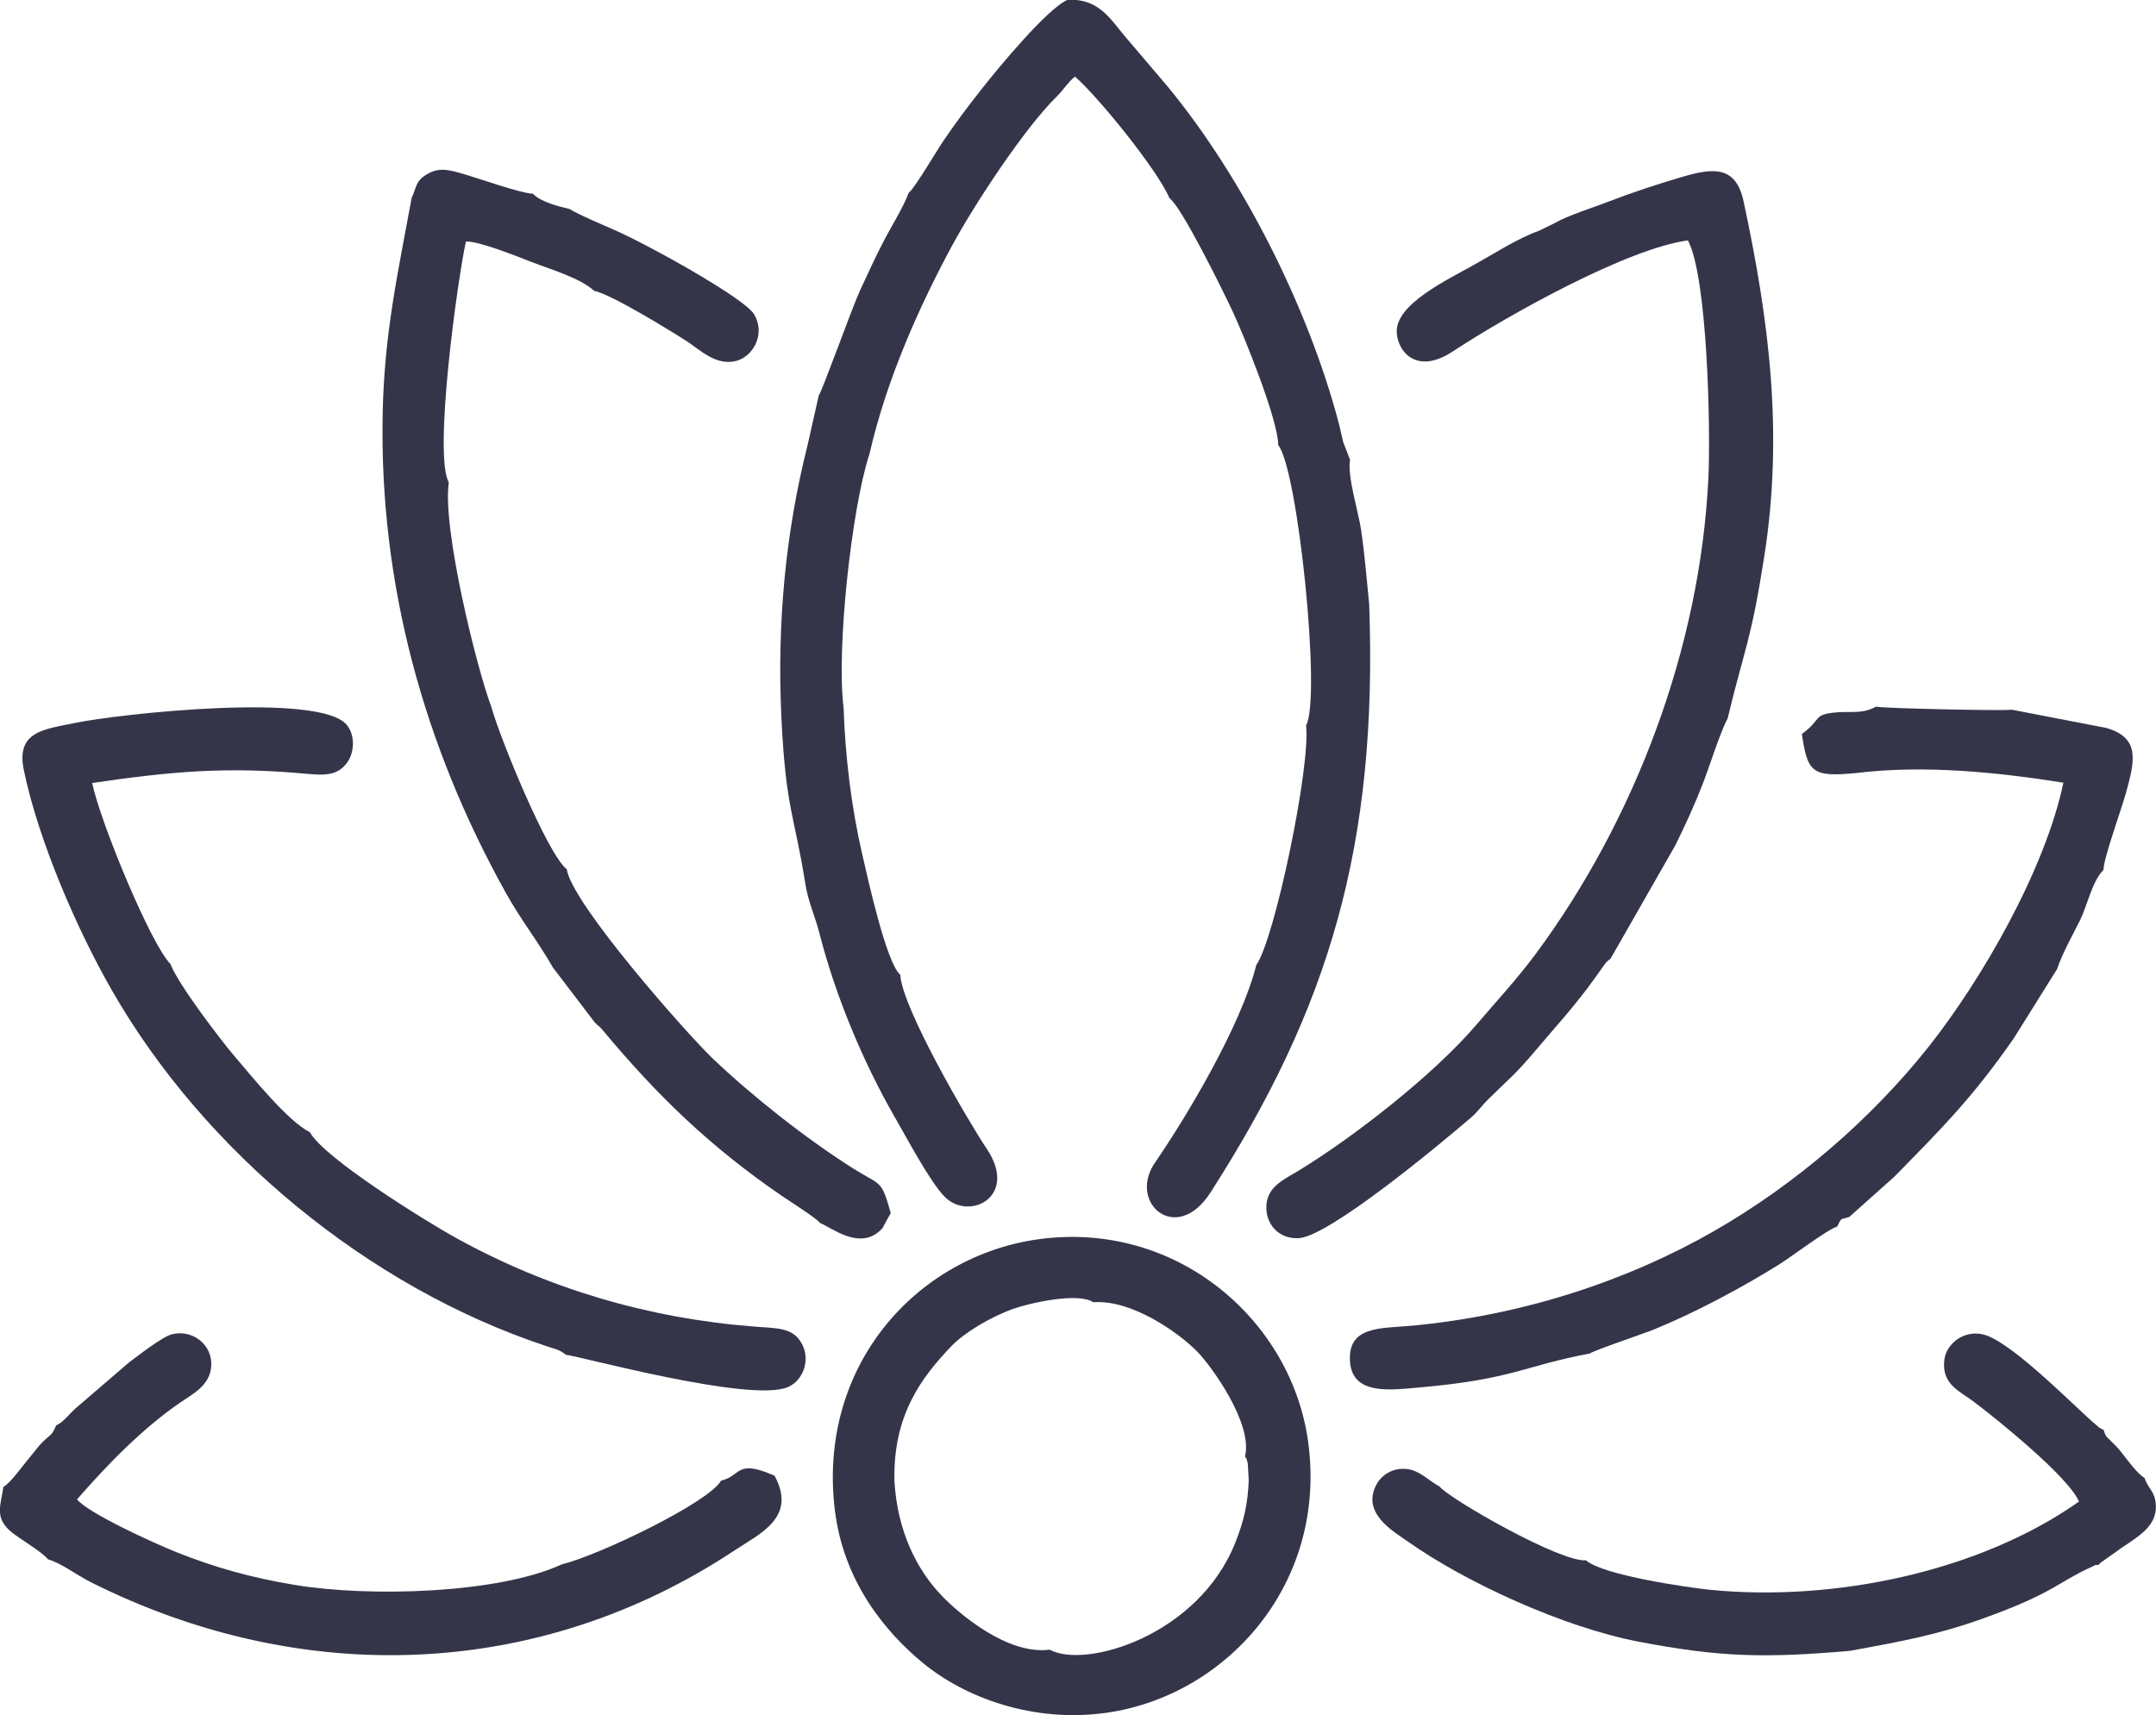
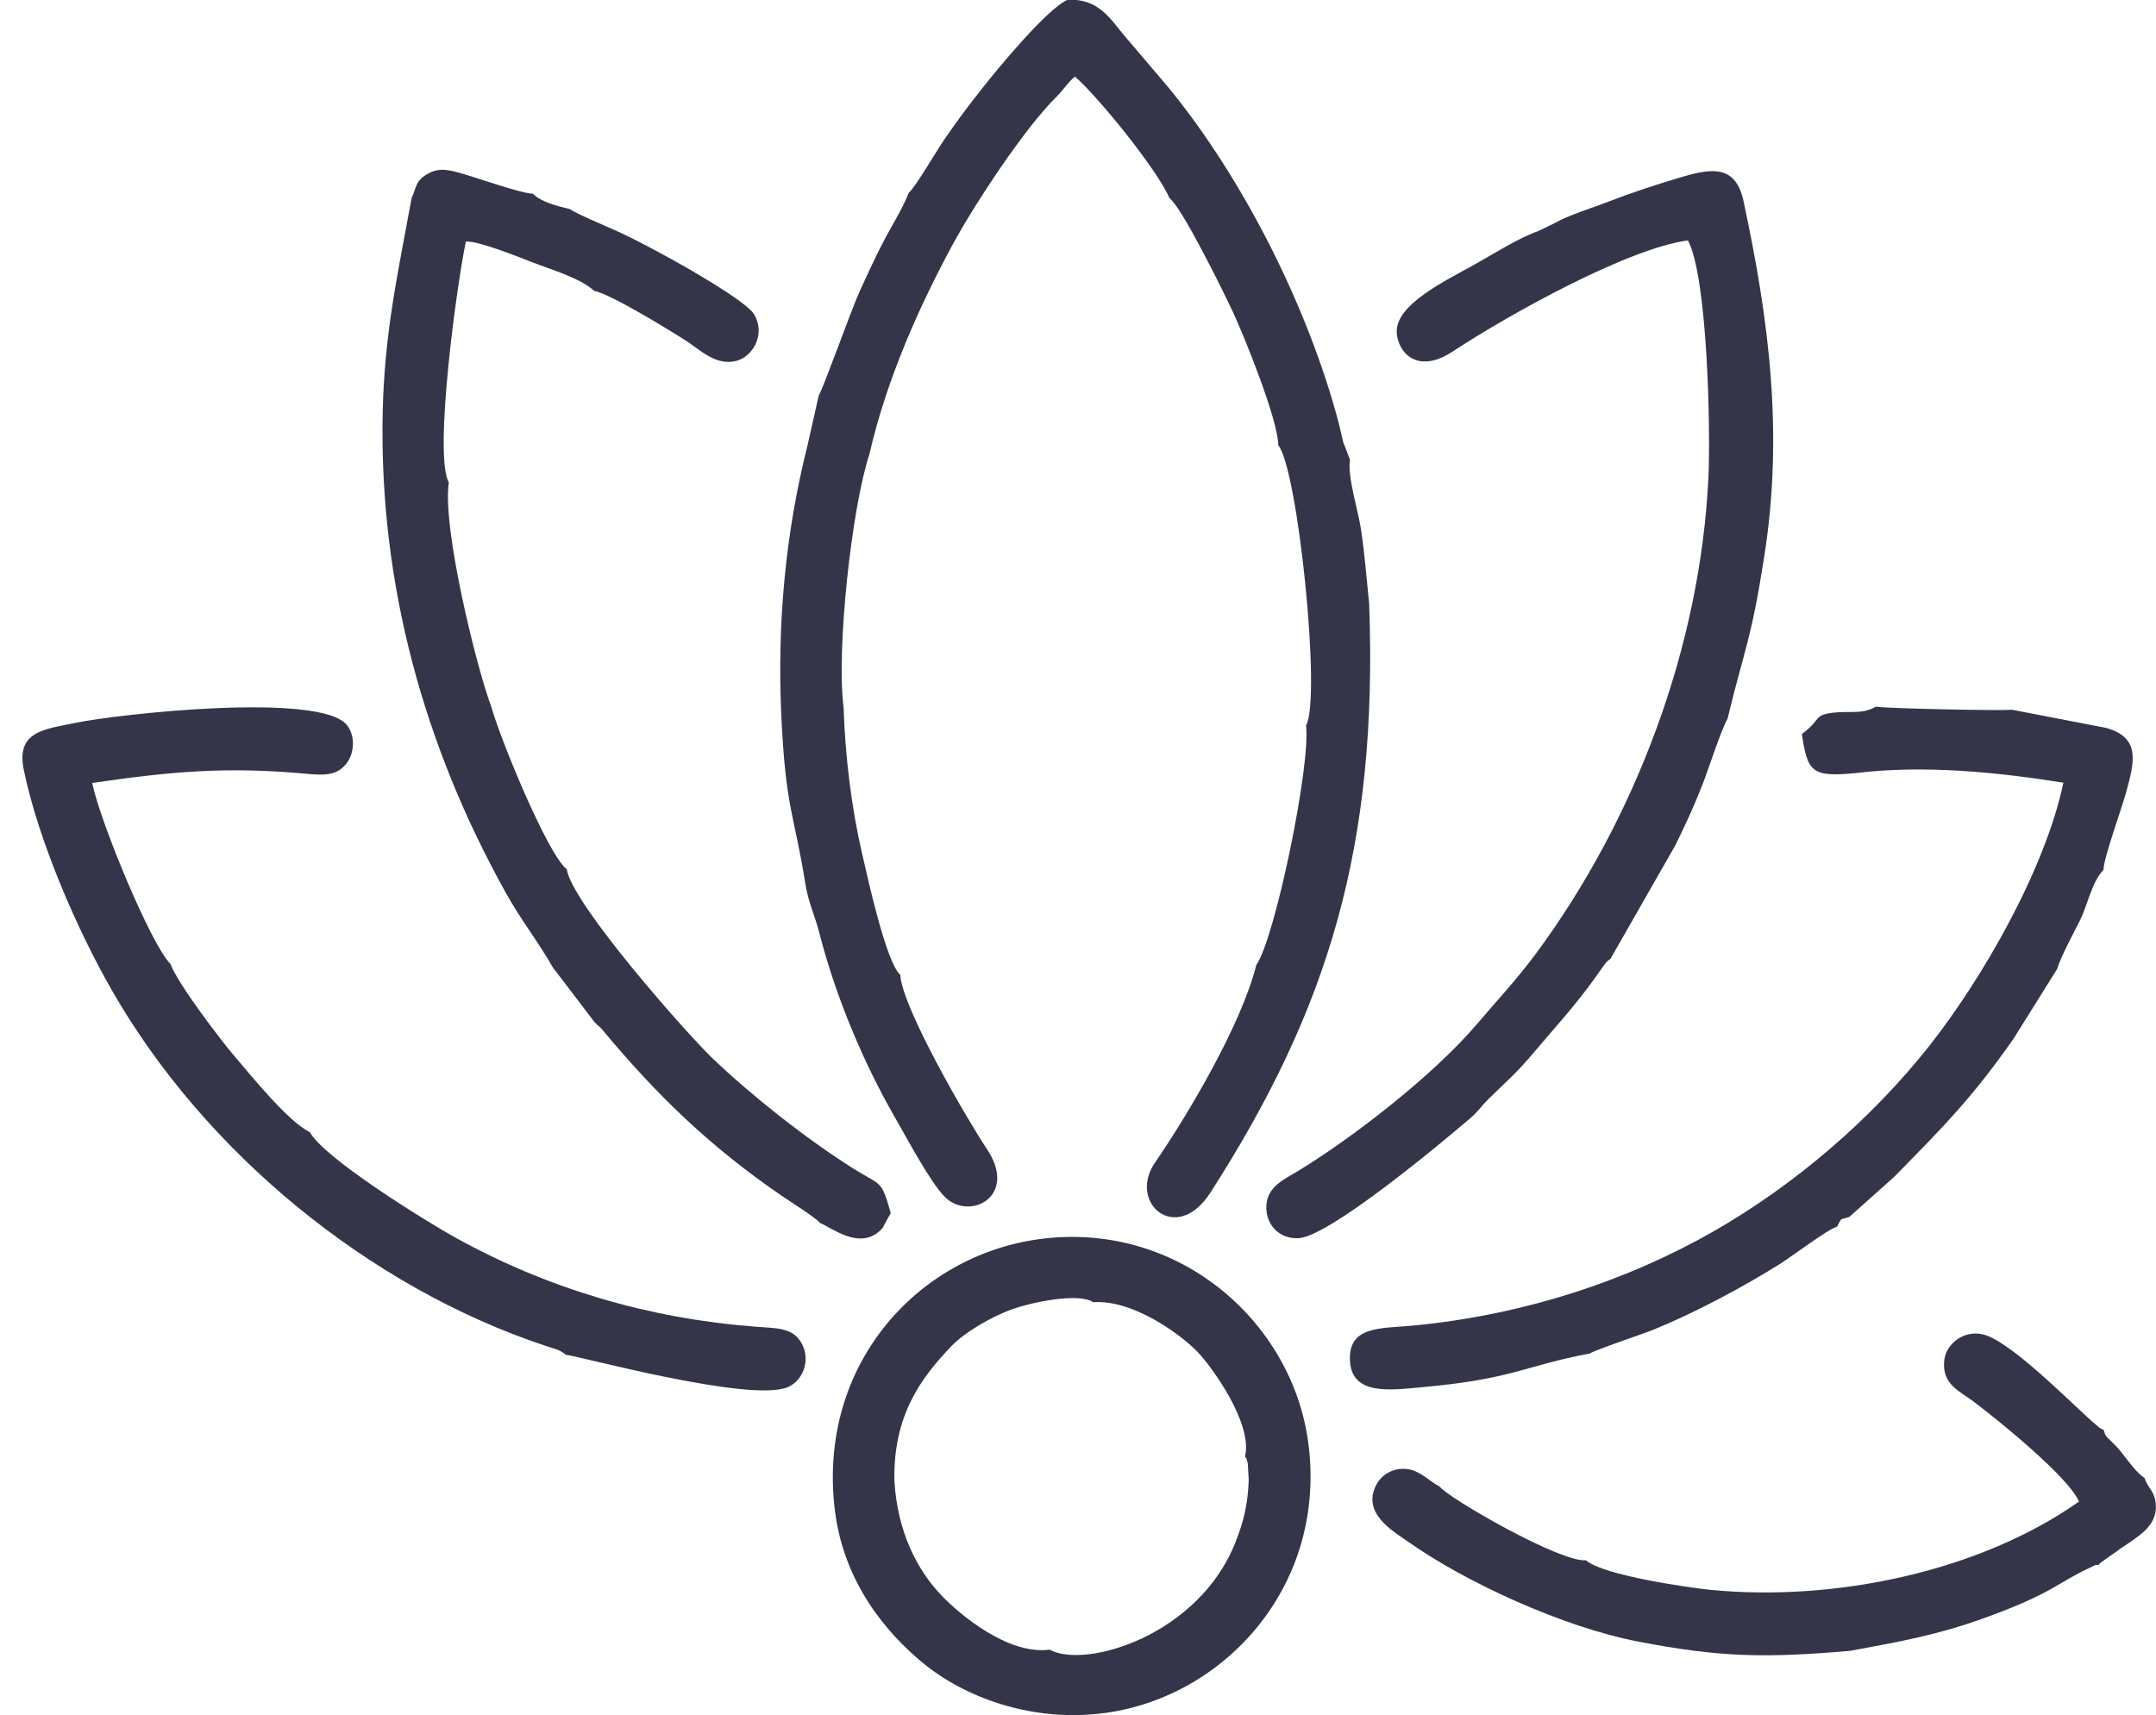
<svg xmlns="http://www.w3.org/2000/svg" xml:space="preserve" width="10mm" height="7.956mm" version="1.1" style="shape-rendering:geometricPrecision; text-rendering:geometricPrecision; image-rendering:optimizeQuality; fill-rule:evenodd; clip-rule:evenodd" viewBox="0 0 156.46 124.48">
  <defs>
    <style type="text/css">
   
    .fil0 {fill:#35354A}
   
  </style>
  </defs>
  <g id="Livello_x0020_1">
    <g id="_2130428078032">
      <path class="fil0" d="M65.95 13.98c-0.4,1.08 -1.24,2.4 -1.85,3.58 -0.62,1.19 -1.12,2.3 -1.71,3.57 -0.5,1.06 -2.76,7.36 -2.97,7.56l-0.82 3.64c-1.6,6.36 -2.21,12.88 -1.9,19.64 0.32,6.77 0.94,7.12 1.73,12.11 0.23,1.45 0.7,2.34 1.03,3.64 1.18,4.62 3.21,9.43 5.47,13.36 0.89,1.54 2.53,4.65 3.6,5.76 1.77,1.84 5.43,0.03 3.07,-3.47 -1.29,-1.92 -6.13,-10.18 -6.27,-12.62 -1.01,-0.85 -2.36,-7.01 -2.77,-8.8 -0.78,-3.37 -1.23,-7.11 -1.34,-10.59 -0.54,-4.23 0.59,-14.53 1.88,-18.42 1.26,-5.52 3.69,-10.84 5.98,-15.09 1.58,-2.93 5.23,-8.51 7.62,-10.86 0.52,-0.51 0.73,-0.95 1.31,-1.43 1.58,1.35 5.98,6.74 6.86,8.83 0.85,0.56 3.92,6.79 4.6,8.25 0.78,1.67 3.29,7.84 3.29,9.67 1.43,1.74 3.14,18.39 2.02,20.34 0.35,2.94 -2.28,15.53 -3.61,17.39 -1.11,4.43 -5.11,11.09 -7.35,14.34 -2.01,2.92 1.55,6.03 4.02,2.18 8.59,-13.38 12.16,-25.16 11.52,-42.73 -0.19,-1.82 -0.31,-3.48 -0.58,-5.33 -0.2,-1.38 -1.02,-3.92 -0.81,-5.13l-0.5 -1.3c-0.1,-0.42 -0.2,-0.88 -0.3,-1.29 -2.24,-8.53 -7.02,-17.94 -12.46,-24.53l-3.08 -3.62c-1.03,-1.21 -1.89,-2.77 -4.16,-2.64 -1.45,0.61 -5.07,4.99 -6.19,6.42 -1.04,1.31 -1.83,2.37 -2.77,3.74 -0.47,0.68 -2.1,3.46 -2.54,3.82z" />
      <path class="fil0" d="M29.87 14.38c-1.01,5.53 -1.98,9.79 -2.1,15.64 -0.25,12.45 3.03,24.18 8.94,34.79 1.1,1.98 2.37,3.57 3.41,5.41l3.04 3.99c0.38,0.39 0.29,0.21 0.61,0.6 3.92,4.7 7.74,8.41 12.98,12 0.52,0.35 2.53,1.63 2.76,1.96 0.79,0.3 2.78,1.95 4.3,0.6 0.35,-0.31 0.21,-0.22 0.43,-0.6l0.4 -0.72c-0.69,-2.46 -0.67,-1.95 -2.68,-3.21 -3.52,-2.22 -7.45,-5.35 -10.25,-8.02 -1.82,-1.74 -10.22,-11.23 -10.58,-13.73 -1.38,-1.05 -4.83,-9.46 -5.47,-11.77 -1.08,-2.86 -3.58,-13.02 -3.09,-16.3 -1.13,-2.02 0.63,-14.69 1.24,-17.49 0.91,-0.05 3.75,1.09 4.8,1.5 1.4,0.54 3.49,1.15 4.51,2.08 1.24,0.24 5.72,3.01 6.77,3.69 0.9,0.59 2.1,1.79 3.56,1.39 1.24,-0.34 2.11,-1.98 1.28,-3.37 -0.57,-0.96 -5.06,-3.5 -6.37,-4.21 -1.05,-0.57 -2.35,-1.27 -3.49,-1.79 -0.66,-0.3 -3.21,-1.38 -3.5,-1.64 -0.85,-0.2 -2.13,-0.52 -2.7,-1.12 -0.89,-0.03 -3.92,-1.11 -5.03,-1.43 -0.98,-0.28 -1.75,-0.53 -2.66,0.02 -0.89,0.53 -0.74,1 -1.12,1.73z" />
      <path class="fil0" d="M116.88 69.58l4.69 -8.21c0.7,-1.41 1.4,-2.93 2,-4.48 0.44,-1.13 1.32,-3.89 1.8,-4.73 1.29,-5.34 1.69,-5.57 2.66,-11.76 1.41,-8.96 0.35,-17.17 -1.5,-25.79 -0.55,-2.55 -2.14,-2.45 -4.39,-1.79 -1.93,0.57 -3.64,1.13 -5.48,1.84 -0.86,0.33 -1.64,0.58 -2.5,0.92 -0.4,0.16 -0.84,0.33 -1.25,0.57l-1.25 0.61c-1.53,0.55 -3.1,1.57 -4.65,2.44 -2.07,1.16 -5.72,2.88 -5.65,4.91 0.05,1.37 1.41,3.14 4.05,1.41 4.15,-2.73 12.73,-7.49 17.08,-8.07 1.43,2.66 1.65,13.74 1.49,17.18 -0.58,12.41 -5.37,24.91 -12.49,34.55 -1.42,1.92 -2.9,3.49 -4.35,5.2 -3.02,3.54 -8.75,8.06 -12.95,10.62 -0.99,0.6 -2.21,1.11 -2.29,2.5 -0.07,1.33 0.87,2.44 2.34,2.37 2.18,-0.1 10.19,-6.76 12.52,-8.76 0.52,-0.45 0.71,-0.79 1.18,-1.26 1.69,-1.68 1.89,-1.71 3.5,-3.61 1.4,-1.66 2.93,-3.32 4.3,-5.25l0.77 -1.08c0.26,-0.27 0.08,-0.1 0.38,-0.33z" />
      <path class="fil0" d="M41.06 98.34c0.55,-0.03 13.43,3.54 16.14,2.33 1.07,-0.48 1.62,-1.91 1.01,-3.1 -0.64,-1.24 -1.81,-1.15 -3.45,-1.28 -7.74,-0.6 -14.99,-2.76 -21.6,-6.4 -2.28,-1.25 -9.68,-5.86 -10.67,-7.71 -1.58,-0.78 -4.14,-3.96 -5.5,-5.55 -0.88,-1.03 -4.07,-5.18 -4.62,-6.66 -1.44,-1.45 -5.1,-10.32 -5.68,-13.14 5.7,-0.83 9.74,-1.21 15.62,-0.66 1.37,0.13 2.22,0.07 2.86,-0.79 0.56,-0.74 0.62,-2 0,-2.76 -1.95,-2.4 -16.53,-0.81 -19.76,-0.14 -2.21,0.46 -4.27,0.6 -3.68,3.42 1.07,5.16 3.88,11.61 6.39,15.98 6.73,11.75 18.63,21.54 31.48,25.81 0.77,0.26 0.97,0.25 1.47,0.65z" />
      <path class="fil0" d="M130.76 53.26c0.41,2.81 0.74,3.16 3.93,2.85 4.94,-0.6 10.2,-0.07 15.05,0.7 -1.33,6.33 -5.93,14.3 -9.76,19.14 -4.21,5.31 -9.72,10.04 -15.62,13.42 -6.16,3.53 -13.74,6.1 -21.97,6.86 -2.19,0.2 -4.61,-0 -4.42,2.61 0.18,2.42 2.86,2.06 5,1.87 6.86,-0.6 7.67,-1.59 12.41,-2.47 0.35,-0.25 3.86,-1.42 4.69,-1.76 2.94,-1.2 6.46,-3.08 9.1,-4.74 0.84,-0.53 3.58,-2.59 4.14,-2.7 0.4,-0.74 0.18,-0.47 0.89,-0.71l3.27 -2.92c3.53,-3.6 5.63,-5.69 8.66,-10.03l3.15 -5.04c0.33,-1.03 1.16,-2.53 1.67,-3.55 0.52,-1.05 0.87,-2.82 1.7,-3.65 -0.01,-0.79 1.3,-4.39 1.64,-5.62 0.6,-2.2 1.09,-3.99 -1.47,-4.69l-6.83 -1.32c-0.34,0.1 -9.36,-0.09 -9.85,-0.22 -1.04,0.59 -1.91,0.29 -3.12,0.44 -1.45,0.18 -0.83,0.5 -2.24,1.53z" />
      <path class="fil0" d="M76.17 119.74c-3.06,0.39 -6.55,-2.59 -7.81,-3.9 -1.85,-1.91 -3.24,-4.74 -3.45,-8.32 -0.12,-4.78 1.94,-7.53 4.16,-9.84 0.92,-0.95 2.77,-2.07 4.43,-2.67 1.2,-0.43 4.73,-1.23 5.84,-0.49 2.83,-0.21 6.27,2.27 7.56,3.6 1,1.03 4.04,5.19 3.45,7.6 0.12,0.21 0.06,-0.05 0.2,0.5l0.07 1.2c-0.06,1.71 -0.35,2.98 -0.97,4.54 -2.67,6.74 -10.86,9.2 -13.47,7.78zm-15.58 -10.09c0.65,5.24 3.74,8.87 6.37,11.04 3.06,2.53 8.02,4.38 13.33,3.63 8.69,-1.23 16.02,-9.32 14.65,-19.61 -1.18,-8.87 -9.55,-16.15 -19.59,-14.76 -8.84,1.23 -16.06,9.2 -14.76,19.71z" />
-       <path class="fil0" d="M4.08 103.45c-0.32,0.75 -0.34,0.59 -0.97,1.2 -0.39,0.38 -0.55,0.66 -0.93,1.1 -0.5,0.59 -1.43,1.91 -1.93,2.17 -0.23,1.43 -0.65,2.27 0.6,3.3 0.52,0.43 2.28,1.47 2.63,1.96 1.02,0.3 2.02,1.11 3.11,1.66 15.33,7.69 32.54,7.08 46.69,-2.29 1.85,-1.23 4.58,-2.4 2.93,-5.44 -0.04,-0.01 -0.1,-0.04 -0.12,-0.05 -2.69,-1.15 -2.27,0.05 -3.76,0.41 -0.92,1.6 -8.85,5.41 -11.57,6.08 -4.6,2.12 -13.92,2.39 -19.36,1.49 -3.1,-0.51 -5.83,-1.27 -8.6,-2.38 -1.62,-0.65 -6.41,-2.83 -7.21,-3.83 2.18,-2.5 4.71,-5.12 7.49,-7.03 0.92,-0.64 2.33,-1.3 2.25,-2.92 -0.07,-1.4 -1.45,-2.4 -2.87,-2.03 -0.7,0.18 -2.57,1.65 -3.1,2.04l-3.93 3.38c-0.45,0.42 -0.87,0.98 -1.34,1.18z" />
      <path class="fil0" d="M115.1 113.25c-1.84,0.18 -9.91,-4.46 -10.63,-5.35 -0.77,-0.42 -1.44,-1.16 -2.34,-1.27 -1.08,-0.13 -1.89,0.45 -2.25,1.14 -1.1,2.08 1.27,3.4 2.29,4.12 4.24,3 11.31,6.22 16.71,7.26 5.91,1.14 9.2,1.21 15.39,0.67 3.66,-0.67 6.31,-1.15 9.65,-2.35 5.13,-1.84 5.39,-2.62 7.85,-3.73 0.46,-0.21 0.09,-0.11 0.53,-0.16 0.04,-0.04 0.09,-0.1 0.11,-0.13l1.59 -1.13c1.18,-0.8 2.53,-1.55 2.45,-3.07 -0.06,-1.03 -0.54,-1.15 -0.82,-1.97 -0.54,-0.35 -1.12,-1.15 -1.59,-1.75 -0.34,-0.43 -0.33,-0.42 -0.77,-0.86 -0.43,-0.43 -0.46,-0.38 -0.61,-0.88 -0.49,-0.26 -0.14,-0.04 -0.56,-0.38 -1.33,-1.1 -5.81,-5.74 -7.97,-6.49 -1.44,-0.5 -2.87,0.52 -3.03,1.77 -0.22,1.77 1.08,2.26 2.12,3.04 1.75,1.31 6.94,5.52 7.65,7.26 -7.19,5.07 -17.73,7.3 -26.8,6.4 -1.46,-0.15 -7.68,-1.03 -8.97,-2.13z" />
    </g>
  </g>
</svg>